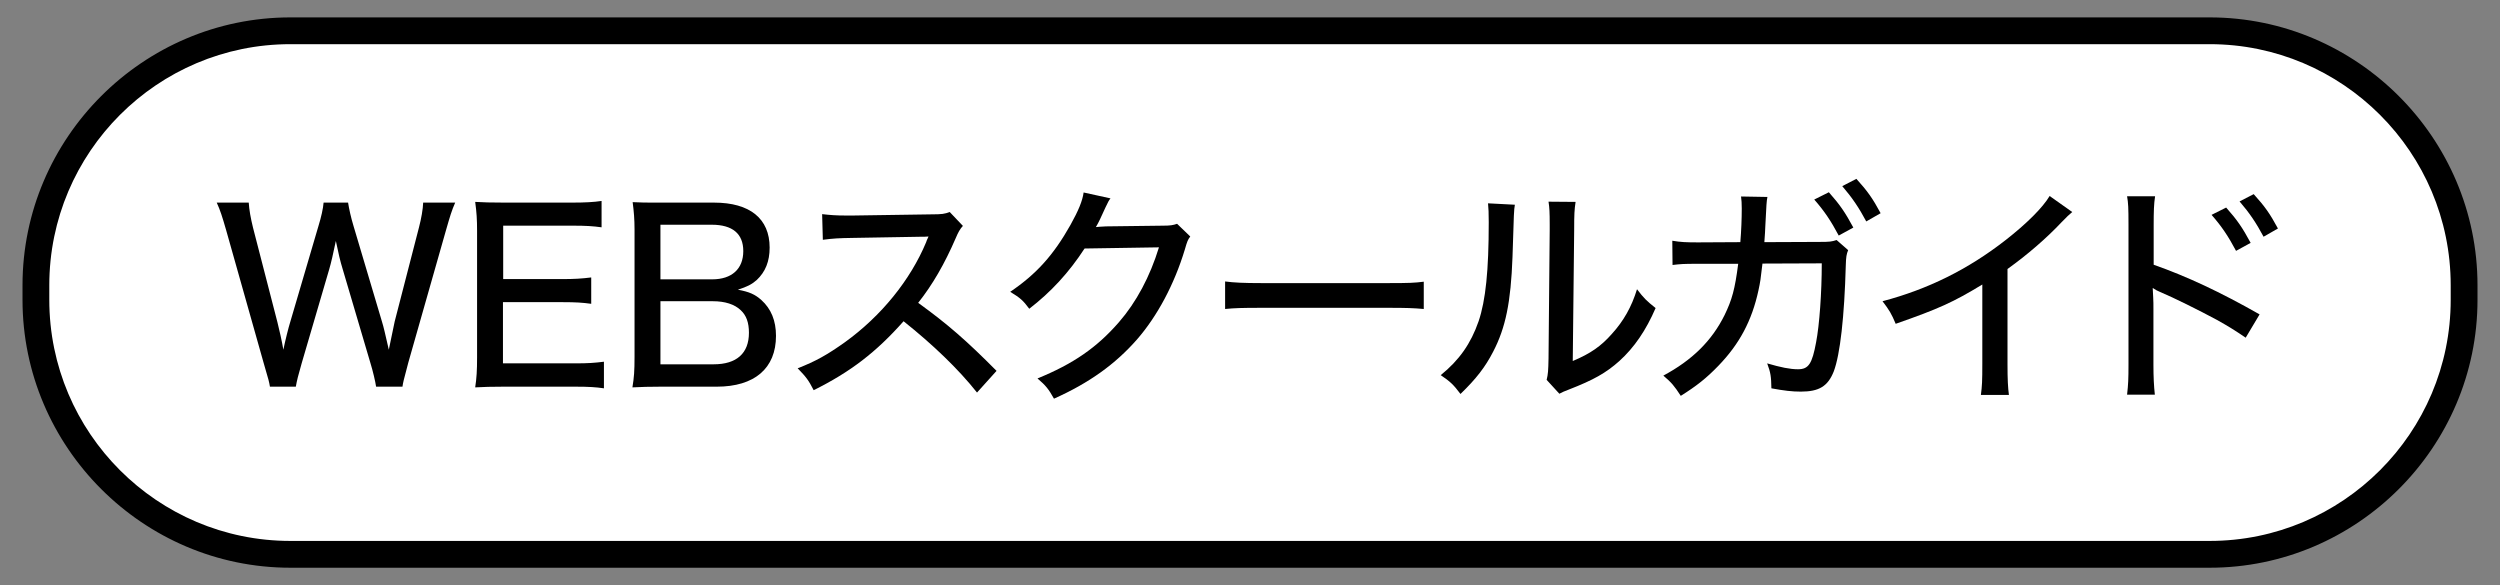
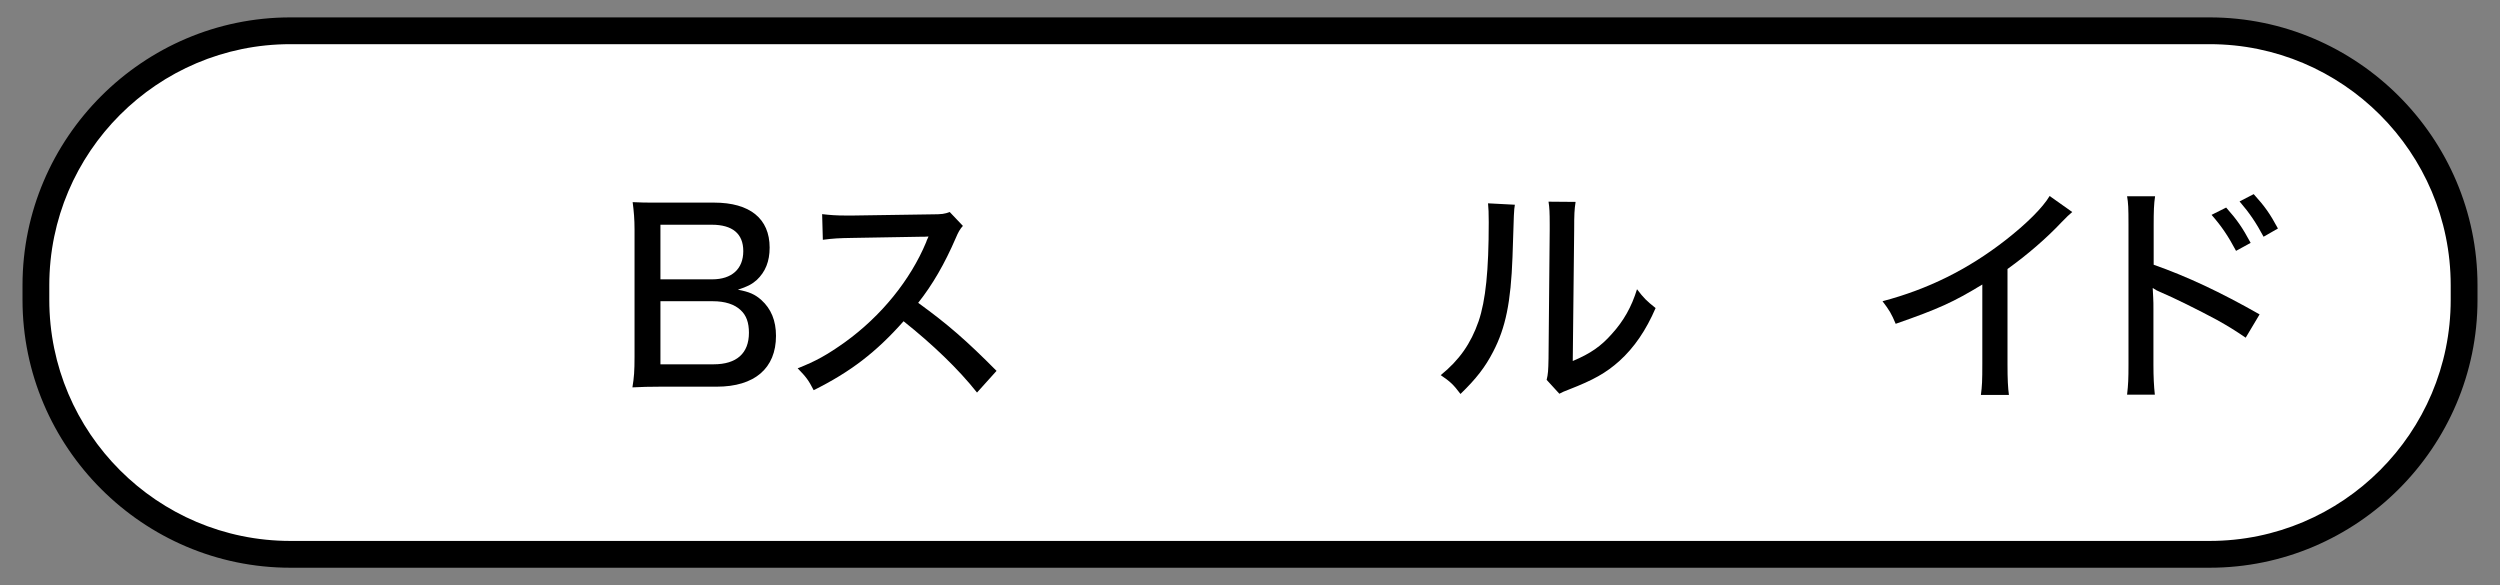
<svg xmlns="http://www.w3.org/2000/svg" version="1.1" id="レイヤー_1" x="0px" y="0px" width="235px" height="55px" viewBox="0 0 235 55" style="enable-background:new 0 0 235 55;" xml:space="preserve">
  <rect x="0" y="0" width="235" height="55" fill="#808080" stroke="none" />
  <style type="text/css">
	.st0{fill:#FFFFFF;}
</style>
  <g>
    <g>
      <path class="st0" d="M27.293,52.107c-13.188,0-23.918-10.73-23.918-23.919v-1.376    c0-13.188,10.73-23.918,23.918-23.918h180.413c13.188,0,23.919,10.73,23.919,23.918v1.376    c0,13.188-10.73,23.919-23.919,23.919H27.293z" />
      <path d="M207.706,4.152c12.495,0,22.66,10.165,22.66,22.66v1.375    c0,12.495-10.165,22.66-22.66,22.66H27.294c-12.495,0-22.66-10.165-22.66-22.66v-1.375    c0-12.495,10.165-22.66,22.66-22.66H207.706 M207.706,1.635H27.294    c-13.848,0-25.178,11.33-25.178,25.178v1.375c0,13.848,11.33,25.178,25.178,25.178h180.413    c13.848,0,25.178-11.33,25.178-25.178v-1.375C232.884,12.965,221.554,1.635,207.706,1.635    L207.706,1.635z" />
    </g>
    <g>
-       <path d="M35.353,36.347c-0.066-0.465-0.31-1.505-0.531-2.213l-2.588-8.761    c-0.266-0.863-0.421-1.549-0.664-2.722c-0.243,1.15-0.442,2.058-0.642,2.722l-2.567,8.761    c-0.309,1.062-0.465,1.682-0.554,2.213h-2.434c-0.088-0.509-0.088-0.509-0.598-2.257l-3.518-12.457    c-0.376-1.306-0.553-1.859-0.885-2.589h3.009c0.044,0.686,0.177,1.438,0.399,2.345l2.301,8.916    c0.177,0.686,0.421,1.792,0.554,2.567c0.177-0.863,0.486-2.102,0.642-2.589l2.654-9.027    c0.266-0.863,0.443-1.659,0.487-2.212h2.301c0.089,0.575,0.266,1.394,0.509,2.19l2.678,9.005    c0.154,0.487,0.287,1.084,0.642,2.633c0.353-1.726,0.553-2.611,0.553-2.655l2.279-8.828    c0.221-0.841,0.376-1.726,0.398-2.345h3.01c-0.332,0.752-0.487,1.283-0.863,2.589l-3.54,12.434    c-0.486,1.836-0.486,1.836-0.553,2.279H35.353z" />
-       <path d="M56.77,36.502c-0.752-0.111-1.416-0.155-2.699-0.155h-6.748c-1.239,0-1.748,0.022-2.655,0.066    c0.133-0.863,0.177-1.593,0.177-2.81v-11.903c0-1.062-0.044-1.748-0.177-2.722c0.797,0.044,1.416,0.066,2.655,0.066    h6.526c1.084,0,1.991-0.044,2.699-0.155v2.478c-0.796-0.111-1.482-0.155-2.699-0.155h-6.549v5.022h5.554    c1.107,0,1.836-0.044,2.721-0.155v2.478c-0.818-0.111-1.416-0.155-2.721-0.155h-5.576v5.753h6.793    c1.217,0,1.815-0.044,2.699-0.155V36.502z" />
      <path d="M62.125,36.347c-1.172,0-1.748,0.022-2.677,0.066c0.154-0.952,0.199-1.505,0.199-2.898v-11.948    c0-0.974-0.066-1.704-0.177-2.566c0.752,0.044,1.217,0.044,2.654,0.044h5.001c3.362,0,5.221,1.504,5.221,4.226    c0,1.305-0.397,2.279-1.217,3.053c-0.486,0.42-0.885,0.62-1.77,0.907c1.084,0.199,1.615,0.442,2.213,0.974    c0.906,0.818,1.371,1.925,1.371,3.363c0,3.053-2.014,4.779-5.575,4.779H62.125z M66.948,26.258    c1.837,0,2.921-0.974,2.921-2.655c0-1.638-1.018-2.478-2.965-2.478h-4.823v5.133H66.948z M62.081,34.245h5    c2.169,0,3.319-1.04,3.319-2.965c0-0.951-0.243-1.637-0.774-2.124c-0.575-0.553-1.482-0.841-2.611-0.841h-4.934    V34.245z" />
      <path d="M91.839,36.9c-1.748-2.212-4.182-4.536-6.903-6.704c-2.566,2.898-4.978,4.757-8.451,6.482    c-0.487-0.951-0.709-1.239-1.505-2.058c1.703-0.663,2.766-1.261,4.447-2.455    c3.407-2.456,6.15-5.841,7.633-9.403c0.066-0.199,0.066-0.199,0.133-0.332    c0.044-0.088,0.044-0.088,0.089-0.199c-0.266,0.022-0.399,0.022-0.687,0.022l-6.416,0.11    c-1.372,0.022-1.792,0.044-2.832,0.177l-0.066-2.412c0.752,0.088,1.306,0.132,2.279,0.132c0.088,0,0.332,0,0.597,0    l7.368-0.11c1.062,0,1.261-0.044,1.748-0.221l1.239,1.305c-0.266,0.288-0.443,0.598-0.664,1.128    c-1.062,2.456-2.191,4.403-3.54,6.106c2.788,2.014,4.558,3.562,7.367,6.394L91.839,36.9z" />
-       <path d="M104.385,18.647c-0.178,0.243-0.178,0.243-0.465,0.84c-0.465,1.018-0.62,1.372-0.907,1.859    c0.177-0.022,0.486-0.044,0.951-0.066l5.266-0.066c0.819,0,1.018-0.044,1.416-0.177l1.239,1.195    c-0.222,0.288-0.287,0.442-0.509,1.217c-0.996,3.297-2.589,6.262-4.491,8.452    c-2.036,2.323-4.492,4.093-7.811,5.575c-0.509-0.907-0.752-1.217-1.549-1.902    c3.363-1.372,5.576-2.898,7.655-5.288c1.638-1.881,2.921-4.293,3.762-7.036l-6.992,0.11    c-1.482,2.279-3.163,4.093-5.199,5.664c-0.575-0.774-0.841-1.018-1.792-1.593    c2.456-1.66,4.071-3.452,5.664-6.284c0.752-1.35,1.128-2.257,1.239-3.053L104.385,18.647z" />
-       <path d="M115.16,26.457c0.818,0.11,1.77,0.155,3.407,0.155h11.97c1.903,0,2.433-0.022,3.297-0.133v2.566    c-0.974-0.088-1.682-0.11-3.318-0.11h-11.926c-1.858,0-2.522,0.022-3.43,0.11V26.457z" />
      <path d="M142.397,19.244c-0.089,0.575-0.089,0.575-0.222,4.912c-0.155,4.248-0.642,6.638-1.814,8.895    c-0.752,1.46-1.593,2.545-3.075,3.982c-0.664-0.885-0.974-1.172-1.858-1.77    c1.748-1.416,2.832-2.965,3.561-5.066c0.664-1.969,0.952-4.757,0.952-9.315c0-0.929-0.022-1.239-0.066-1.77    L142.397,19.244z M148.105,18.979c-0.11,0.752-0.133,1.106-0.133,2.677l-0.133,12.279    c1.682-0.708,2.655-1.394,3.673-2.544c1.106-1.217,1.858-2.545,2.367-4.204    c0.642,0.841,0.885,1.084,1.748,1.77c-0.907,2.102-2.014,3.717-3.407,4.978    c-1.261,1.128-2.456,1.792-4.735,2.677c-0.42,0.155-0.663,0.266-0.906,0.399l-1.195-1.305    c0.133-0.531,0.155-0.885,0.177-2.014l0.111-12.058c0-0.111,0-0.288,0-0.531c0-1.15-0.022-1.571-0.111-2.146    L148.105,18.979z" />
-       <path d="M163.592,22.762c0.088-1.062,0.133-2.213,0.133-3.164c0-0.553-0.022-0.708-0.066-1.128l2.478,0.044    c-0.088,0.464-0.088,0.642-0.199,2.788c-0.021,0.376-0.021,0.642-0.088,1.46l5.155-0.022    c0.995,0,1.15-0.022,1.637-0.177l1.084,0.951c-0.154,0.377-0.199,0.642-0.221,1.416    c-0.133,4.846-0.531,8.386-1.129,9.979c-0.553,1.394-1.371,1.903-3.098,1.903    c-0.818,0-1.57-0.088-2.766-0.31c-0.021-1.107-0.066-1.46-0.397-2.345    c1.283,0.376,2.145,0.553,2.898,0.553c0.995,0,1.327-0.509,1.703-2.544c0.31-1.615,0.531-4.646,0.531-7.412    l-5.575,0.022c-0.178,1.549-0.199,1.682-0.377,2.522c-0.619,2.854-1.792,5.044-3.761,7.08    c-1.129,1.172-2.058,1.903-3.54,2.832c-0.62-0.952-0.863-1.239-1.638-1.903    c2.722-1.46,4.558-3.274,5.753-5.686c0.708-1.46,0.974-2.434,1.283-4.824h-3.806    c-1.372,0-1.615,0.022-2.367,0.111l-0.022-2.279c0.774,0.133,1.306,0.155,2.412,0.155L163.592,22.762z     M171.912,18.071c1.039,1.173,1.526,1.881,2.301,3.319l-1.372,0.752c-0.731-1.372-1.35-2.301-2.301-3.385    L171.912,18.071z M174.5,16.811c1.062,1.172,1.527,1.836,2.279,3.23l-1.35,0.774    c-0.685-1.283-1.306-2.212-2.257-3.319L174.5,16.811z" />
      <path d="M194.79,19.93c-0.377,0.332-0.421,0.354-0.996,0.951c-1.438,1.527-3.231,3.076-5.089,4.403v8.916    c0,1.527,0.044,2.235,0.133,2.921h-2.633c0.11-0.841,0.133-1.306,0.133-2.921v-7.456    c-2.722,1.659-4.093,2.279-8.143,3.695c-0.397-0.951-0.597-1.283-1.238-2.124    c4.269-1.128,8.031-2.987,11.549-5.731c1.991-1.549,3.519-3.075,4.16-4.16L194.79,19.93z" />
      <path d="M199.945,37.099c0.11-0.951,0.133-1.482,0.133-2.832v-13.187c0-1.527-0.022-2.014-0.133-2.633h2.633    c-0.111,0.708-0.133,1.46-0.133,2.699v3.739c3.142,1.106,6.261,2.566,9.956,4.668l-1.306,2.191    c-0.974-0.664-1.57-1.04-2.721-1.682c-1.682-0.907-4.094-2.102-5.311-2.611    c-0.353-0.155-0.353-0.155-0.708-0.376l0.044,0.863c0.023,0.199,0.023,0.885,0.023,1.106v5.244    c0,1.15,0.044,1.991,0.133,2.81H199.945z M209.259,19.51c1.04,1.172,1.526,1.88,2.301,3.319    l-1.372,0.752c-0.729-1.372-1.35-2.301-2.301-3.385L209.259,19.51z M211.848,18.249    c1.061,1.173,1.526,1.836,2.278,3.23l-1.35,0.774c-0.686-1.284-1.305-2.213-2.257-3.319L211.848,18.249    z" />
    </g>
  </g>
</svg>